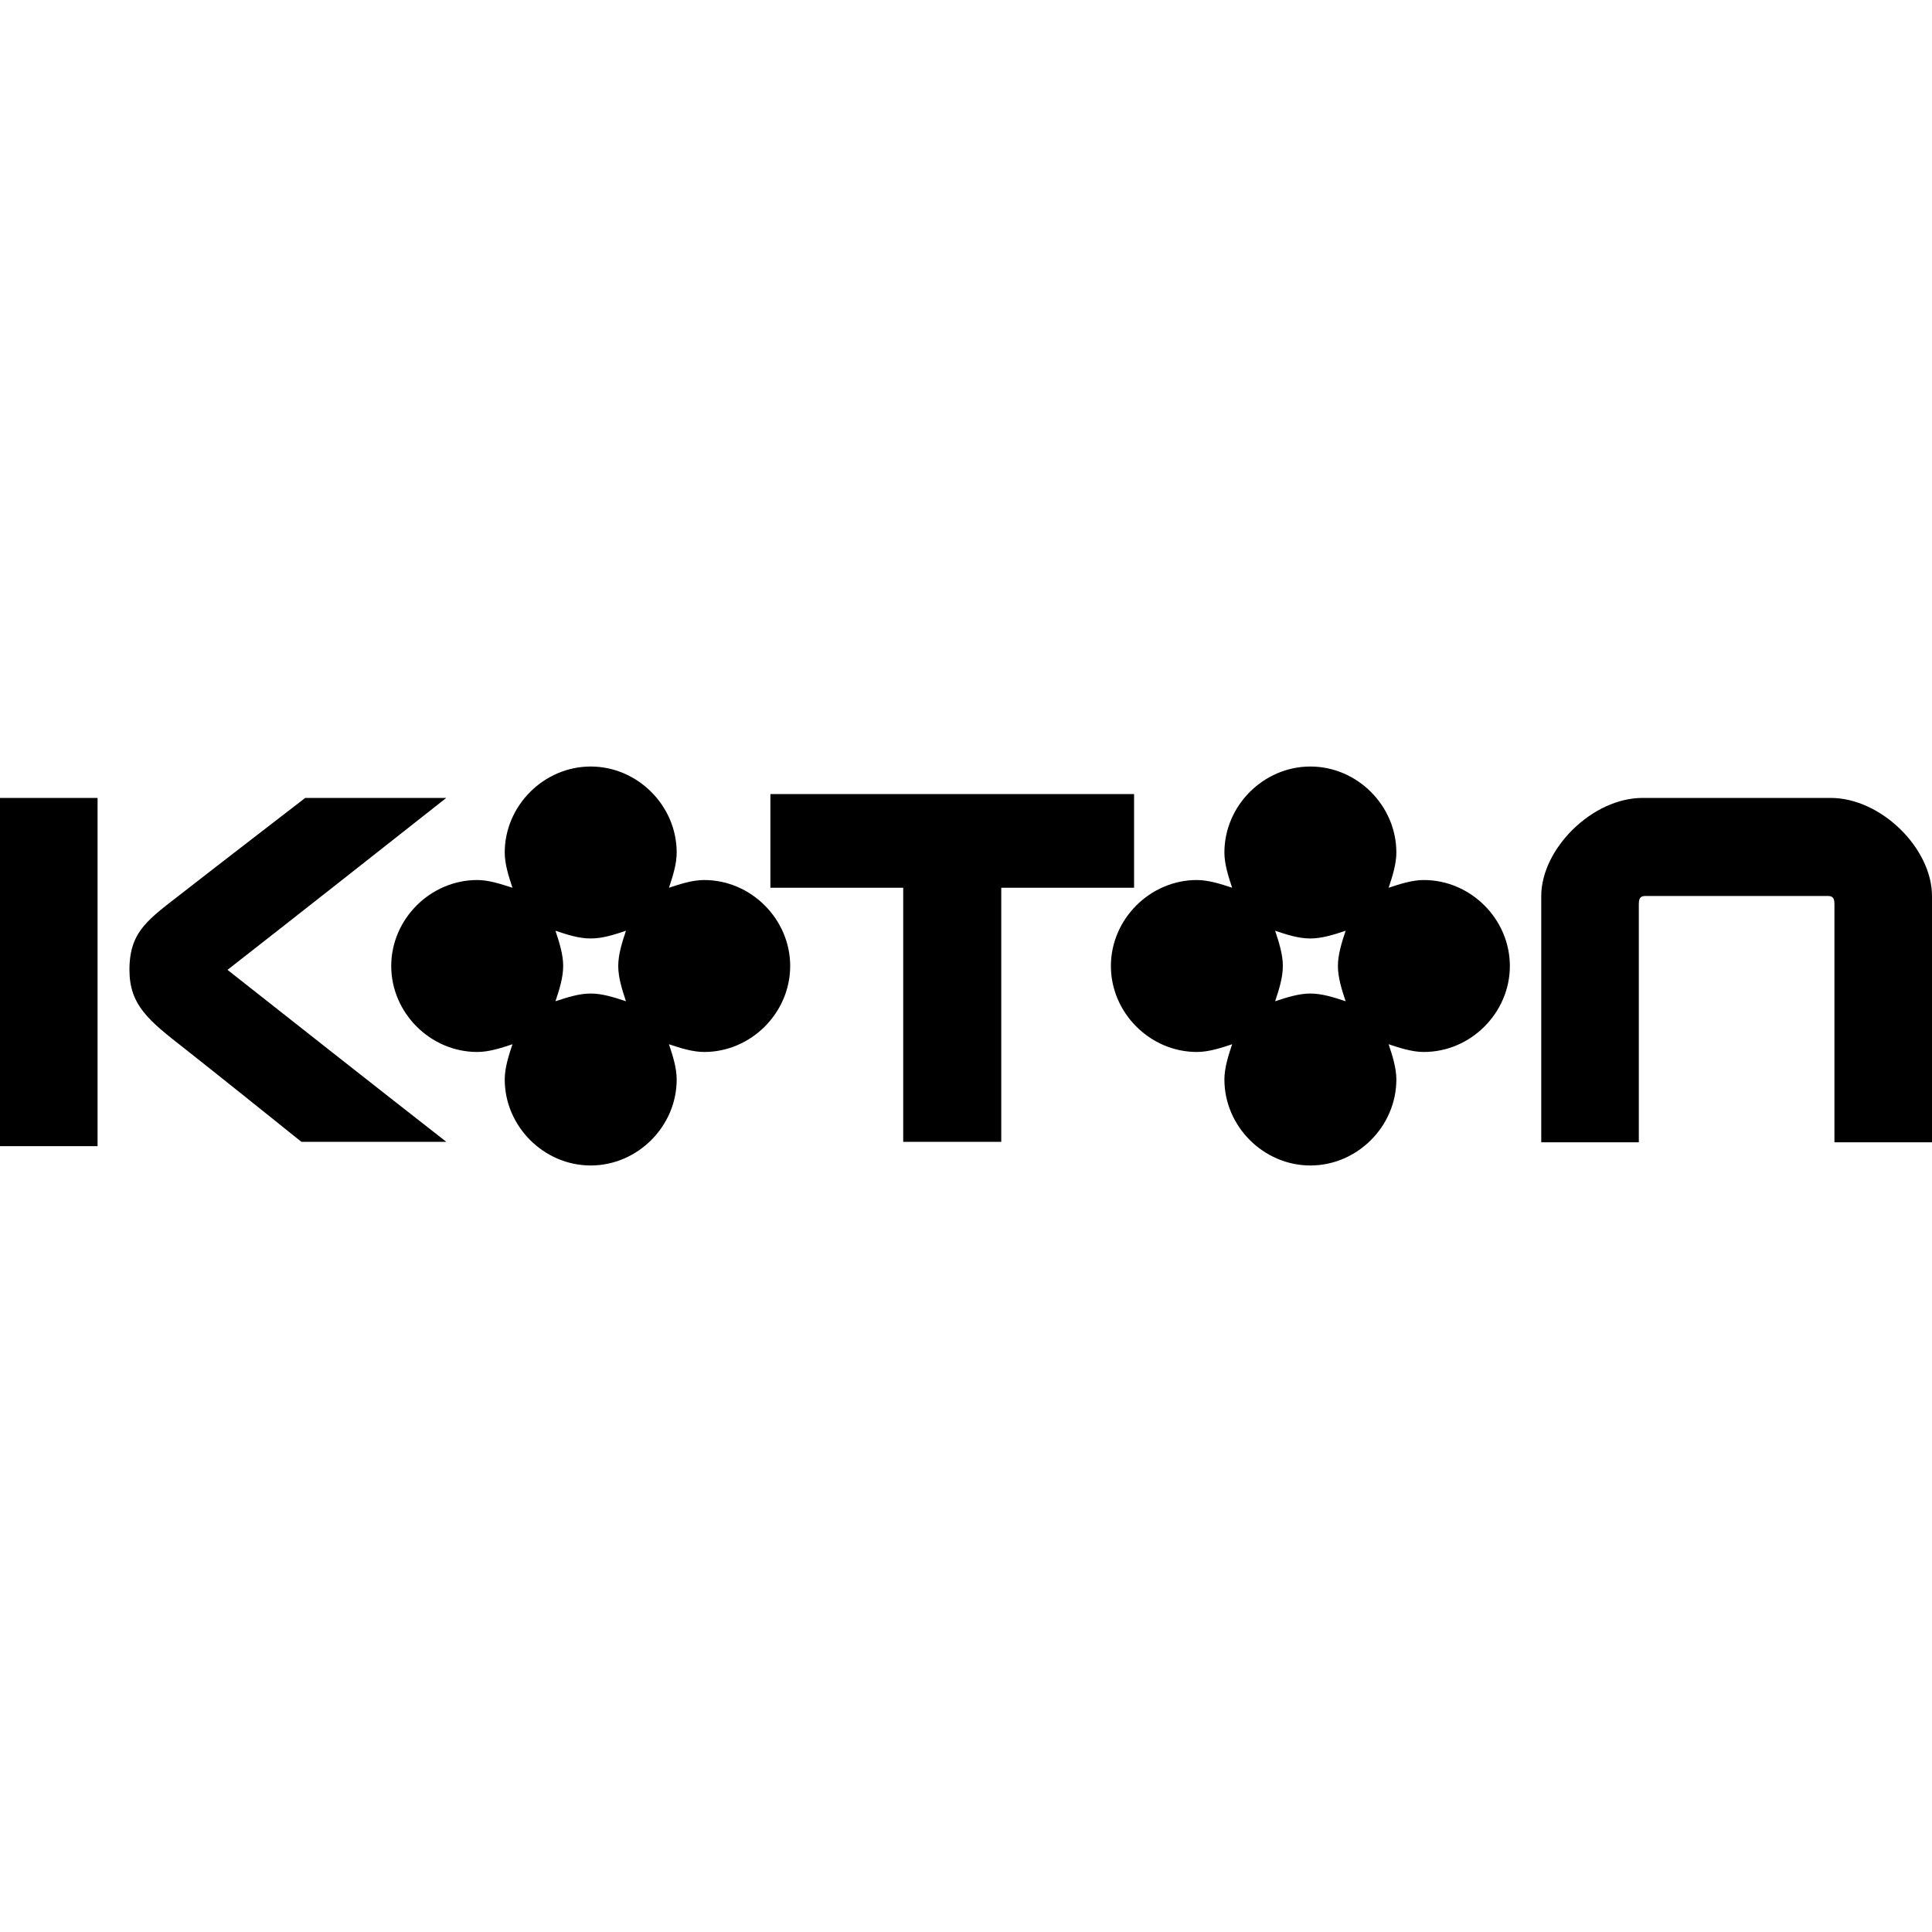
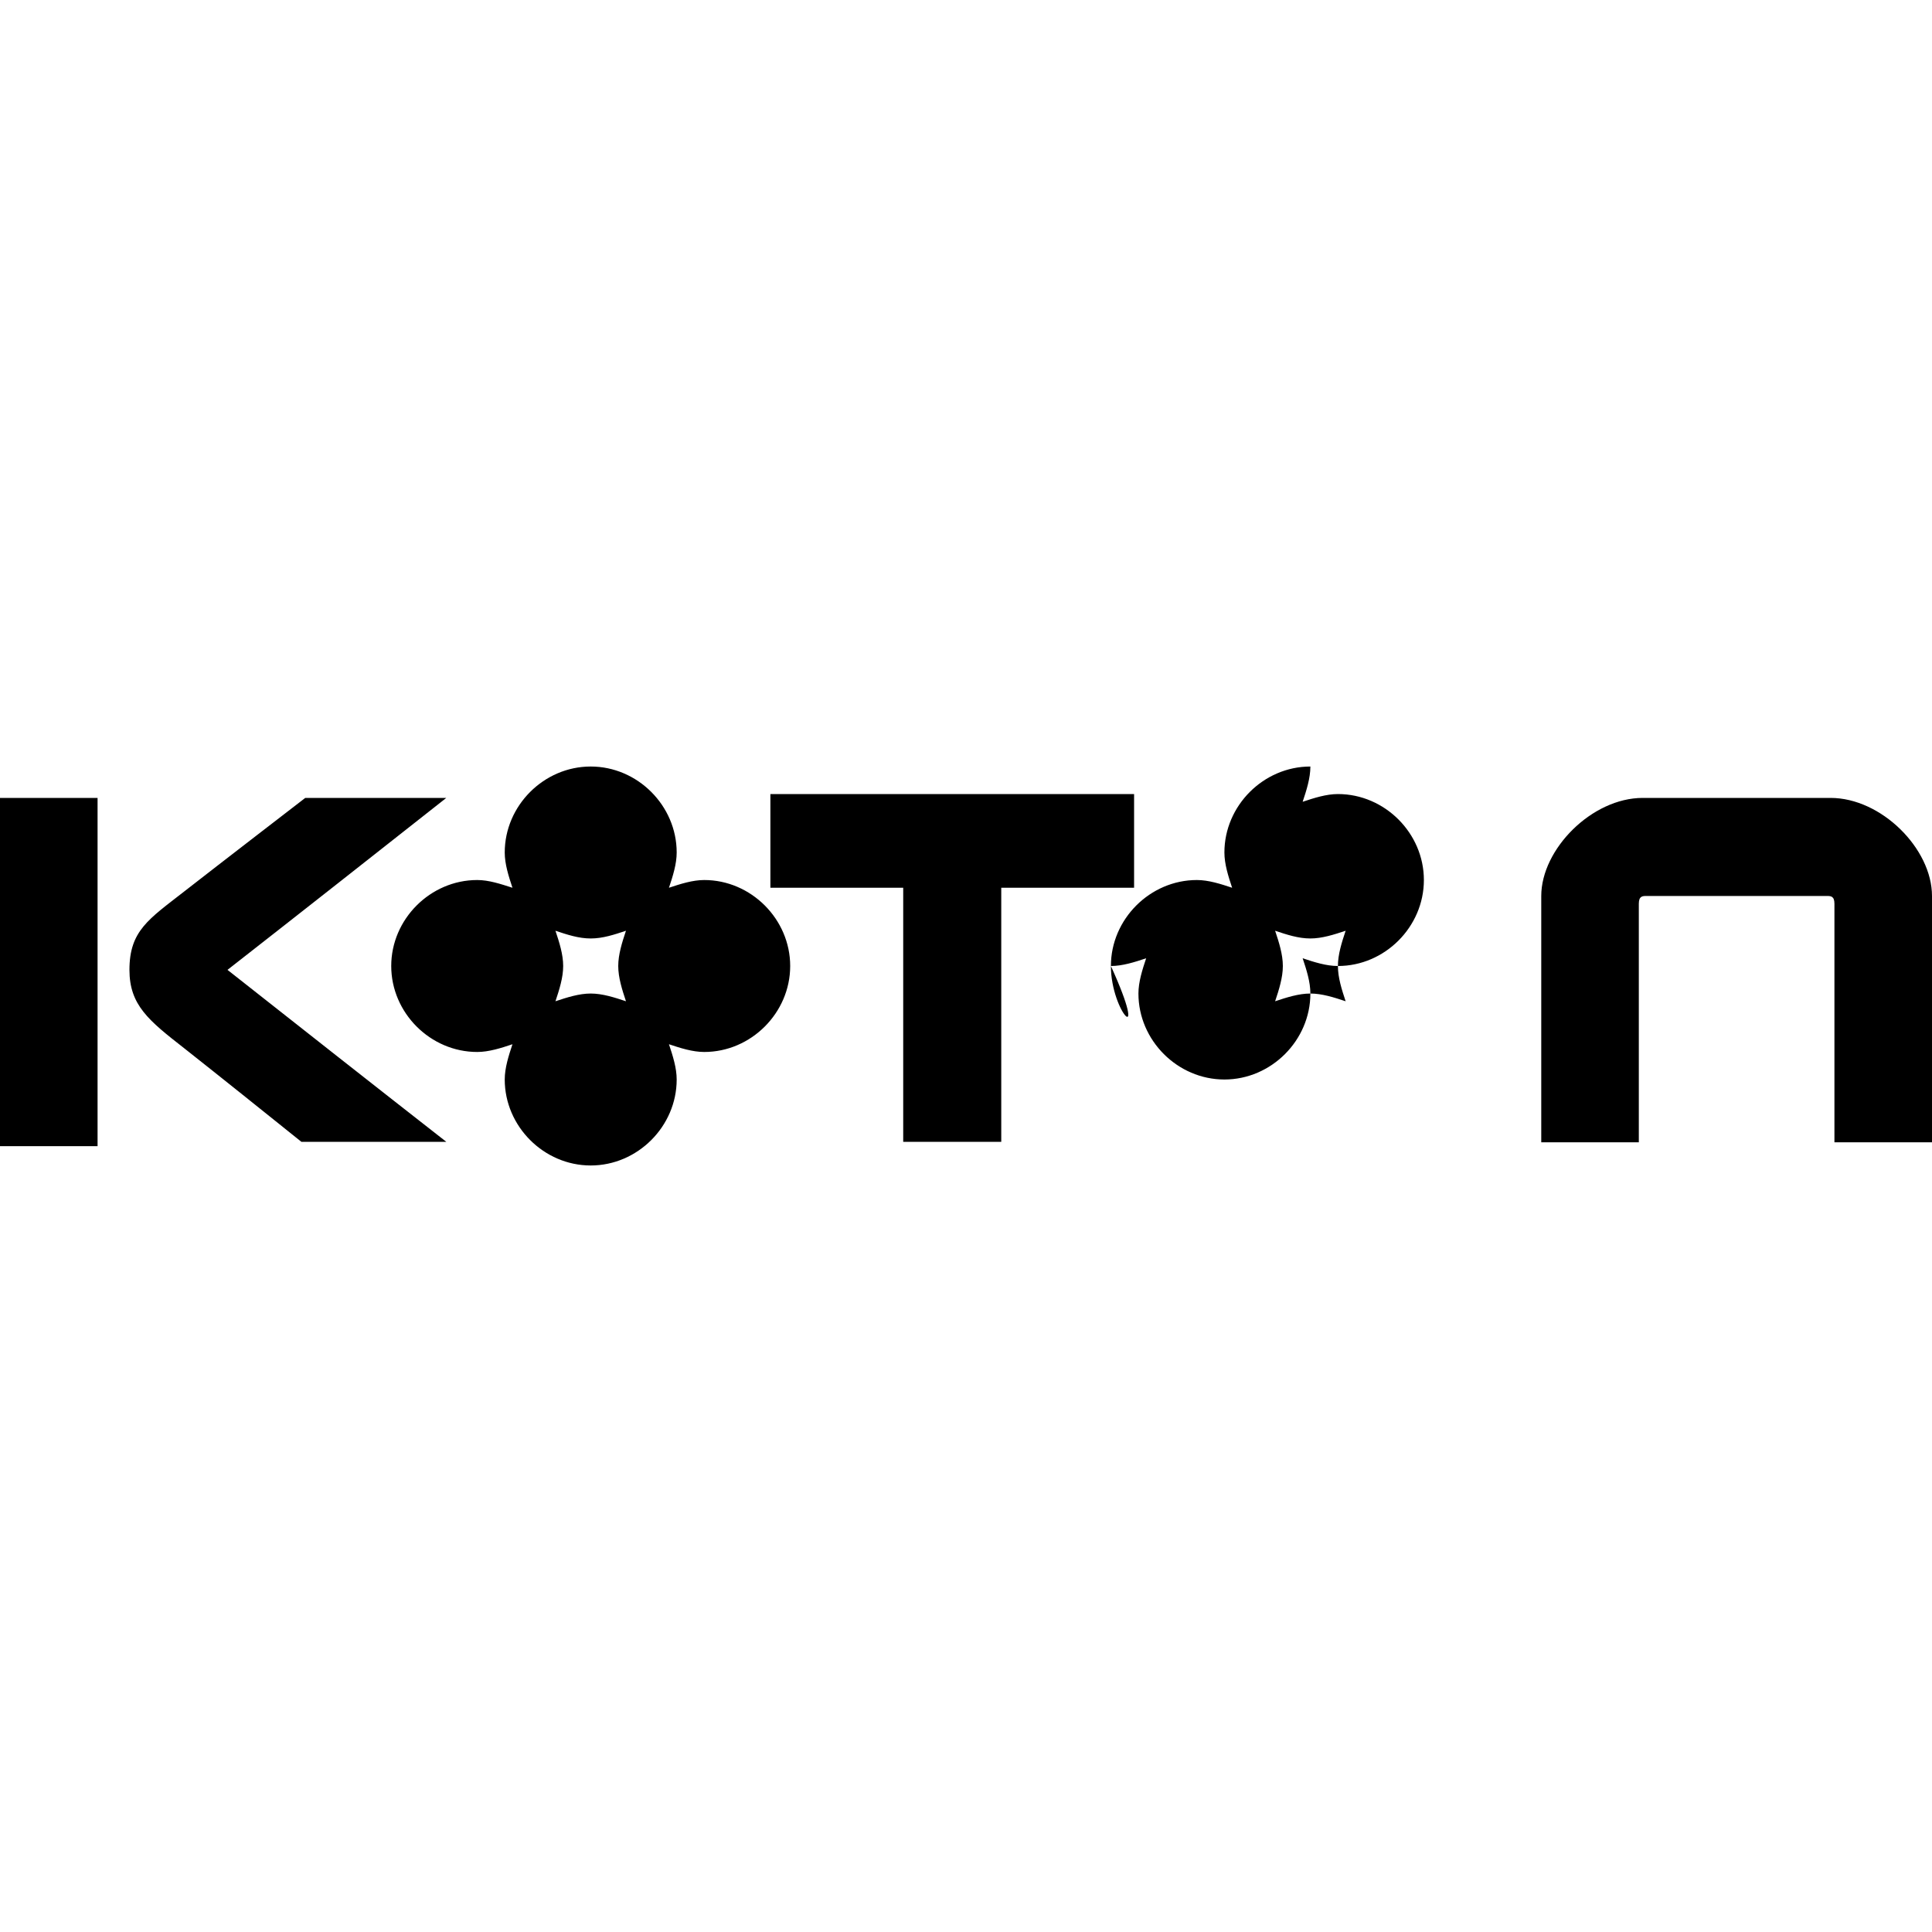
<svg xmlns="http://www.w3.org/2000/svg" version="1.1" id="Layer_1" x="0px" y="0px" viewBox="0 0 400 400" style="enable-background:new 0 0 400 400;" xml:space="preserve">
  <style type="text/css">
	.st0{fill-rule:evenodd;clip-rule:evenodd;}
</style>
  <g id="Layer_x0020_1">
-     <path class="st0" d="M379,165.2c10.5,0,21,10.5,21,20.3c0,17,0,34,0,51c-6.8,0-13.5,0-20.2,0c0-16.5,0-32.9,0-49.4   c0-1.6-0.8-1.6-1.6-1.6c-12.4,0-24.8,0-37.3,0c-0.8,0-1.6,0-1.6,1.6c0,16.5,0,32.9,0,49.4c-6.8,0-13.5,0-20.2,0c0-17,0-34,0-51   c0-9.7,10.5-20.3,21-20.3c13.5,0,27,0,40.5,0C380,165.2,379.5,165.2,379,165.2L379,165.2z M62.4,165.2L62.4,165.2c10,0,20,0,30,0   c-15.1,11.9-30.2,23.8-45.3,35.6c15.1,11.9,30.2,23.8,45.3,35.6c-10,0-20,0-30,0c-8.1-6.5-16.2-13-24.3-19.4   c-7.3-5.7-11.3-8.9-11.3-16.2c0-8.1,4-10.5,11.3-16.2c7.3-5.7,25.1-19.4,25.1-19.4C62.9,165.2,62.6,165.2,62.4,165.2z M0,165.2   L0,165.2c6.8,0,13.5,0,20.2,0c0,24,0,48,0,72.1c-6.7,0-13.5,0-20.2,0C0,213.2,0,189.2,0,165.2z M81,200L81,200   c0-9.7,8.1-17.8,17.8-17.8c2.4,0,4.8,0.8,7.3,1.6c-0.8-2.4-1.6-4.9-1.6-7.3c0-9.7,8.1-17.8,17.8-17.8c9.7,0,17.8,8.1,17.8,17.8   c0,2.4-0.8,4.9-1.6,7.3c2.4-0.8,4.9-1.6,7.3-1.6c9.7,0,17.8,8.1,17.8,17.8s-8.1,17.8-17.8,17.8c-2.4,0-4.9-0.8-7.3-1.6   c0.8,2.4,1.6,4.9,1.6,7.3c0,9.7-8.1,17.8-17.8,17.8c-9.7,0-17.8-8.1-17.8-17.8c0-2.4,0.8-4.9,1.6-7.3c-2.4,0.8-4.9,1.6-7.3,1.6   C89.1,217.8,81,209.7,81,200z M115,192.7L115,192.7c0.8,2.4,1.6,4.9,1.6,7.3s-0.8,4.9-1.6,7.3c2.4-0.8,4.9-1.6,7.3-1.6   s4.9,0.8,7.3,1.6c-0.8-2.4-1.6-4.9-1.6-7.3s0.8-4.9,1.6-7.3c-2.4,0.8-4.8,1.6-7.3,1.6S117.4,193.5,115,192.7z M230,200L230,200   c0-9.7,8.1-17.8,17.8-17.8c2.4,0,4.9,0.8,7.3,1.6c-0.8-2.4-1.6-4.9-1.6-7.3c0-9.7,8.1-17.8,17.8-17.8c9.7,0,17.8,8.1,17.8,17.8   c0,2.4-0.8,4.9-1.6,7.3c2.4-0.8,4.9-1.6,7.3-1.6c9.7,0,17.8,8.1,17.8,17.8s-8.1,17.8-17.8,17.8c-2.4,0-4.9-0.8-7.3-1.6   c0.8,2.4,1.6,4.9,1.6,7.3c0,9.7-8.1,17.8-17.8,17.8c-9.7,0-17.8-8.1-17.8-17.8c0-2.4,0.8-4.9,1.6-7.3c-2.4,0.8-4.9,1.6-7.3,1.6   C238.1,217.8,230,209.7,230,200L230,200z M264,192.7L264,192.7c0.8,2.4,1.6,4.9,1.6,7.3s-0.8,4.9-1.6,7.3c2.4-0.8,4.9-1.6,7.3-1.6   c2.4,0,4.9,0.8,7.3,1.6c-0.8-2.4-1.6-4.9-1.6-7.3s0.8-4.9,1.6-7.3c-2.4,0.8-4.9,1.6-7.3,1.6C268.8,194.3,266.4,193.5,264,192.7z    M158.7,164.4L158.7,164.4c25.4,0,50.7,0,76.1,0c0,6.5,0,13,0,19.4c-9.2,0-18.4,0-27.5,0c0,17.5,0,35.1,0,52.6   c-6.8,0-13.5,0-20.3,0c0-17.6,0-35.1,0-52.6c-9.2,0-18.4,0-27.5,0c0-6.5,0-13,0-19.4C159.2,164.4,159,164.4,158.7,164.4z" />
+     <path class="st0" d="M379,165.2c10.5,0,21,10.5,21,20.3c0,17,0,34,0,51c-6.8,0-13.5,0-20.2,0c0-16.5,0-32.9,0-49.4   c0-1.6-0.8-1.6-1.6-1.6c-12.4,0-24.8,0-37.3,0c-0.8,0-1.6,0-1.6,1.6c0,16.5,0,32.9,0,49.4c-6.8,0-13.5,0-20.2,0c0-17,0-34,0-51   c0-9.7,10.5-20.3,21-20.3c13.5,0,27,0,40.5,0C380,165.2,379.5,165.2,379,165.2L379,165.2z M62.4,165.2L62.4,165.2c10,0,20,0,30,0   c-15.1,11.9-30.2,23.8-45.3,35.6c15.1,11.9,30.2,23.8,45.3,35.6c-10,0-20,0-30,0c-8.1-6.5-16.2-13-24.3-19.4   c-7.3-5.7-11.3-8.9-11.3-16.2c0-8.1,4-10.5,11.3-16.2c7.3-5.7,25.1-19.4,25.1-19.4C62.9,165.2,62.6,165.2,62.4,165.2z M0,165.2   L0,165.2c6.8,0,13.5,0,20.2,0c0,24,0,48,0,72.1c-6.7,0-13.5,0-20.2,0C0,213.2,0,189.2,0,165.2z M81,200L81,200   c0-9.7,8.1-17.8,17.8-17.8c2.4,0,4.8,0.8,7.3,1.6c-0.8-2.4-1.6-4.9-1.6-7.3c0-9.7,8.1-17.8,17.8-17.8c9.7,0,17.8,8.1,17.8,17.8   c0,2.4-0.8,4.9-1.6,7.3c2.4-0.8,4.9-1.6,7.3-1.6c9.7,0,17.8,8.1,17.8,17.8s-8.1,17.8-17.8,17.8c-2.4,0-4.9-0.8-7.3-1.6   c0.8,2.4,1.6,4.9,1.6,7.3c0,9.7-8.1,17.8-17.8,17.8c-9.7,0-17.8-8.1-17.8-17.8c0-2.4,0.8-4.9,1.6-7.3c-2.4,0.8-4.9,1.6-7.3,1.6   C89.1,217.8,81,209.7,81,200z M115,192.7L115,192.7c0.8,2.4,1.6,4.9,1.6,7.3s-0.8,4.9-1.6,7.3c2.4-0.8,4.9-1.6,7.3-1.6   s4.9,0.8,7.3,1.6c-0.8-2.4-1.6-4.9-1.6-7.3s0.8-4.9,1.6-7.3c-2.4,0.8-4.8,1.6-7.3,1.6S117.4,193.5,115,192.7z M230,200L230,200   c0-9.7,8.1-17.8,17.8-17.8c2.4,0,4.9,0.8,7.3,1.6c-0.8-2.4-1.6-4.9-1.6-7.3c0-9.7,8.1-17.8,17.8-17.8c0,2.4-0.8,4.9-1.6,7.3c2.4-0.8,4.9-1.6,7.3-1.6c9.7,0,17.8,8.1,17.8,17.8s-8.1,17.8-17.8,17.8c-2.4,0-4.9-0.8-7.3-1.6   c0.8,2.4,1.6,4.9,1.6,7.3c0,9.7-8.1,17.8-17.8,17.8c-9.7,0-17.8-8.1-17.8-17.8c0-2.4,0.8-4.9,1.6-7.3c-2.4,0.8-4.9,1.6-7.3,1.6   C238.1,217.8,230,209.7,230,200L230,200z M264,192.7L264,192.7c0.8,2.4,1.6,4.9,1.6,7.3s-0.8,4.9-1.6,7.3c2.4-0.8,4.9-1.6,7.3-1.6   c2.4,0,4.9,0.8,7.3,1.6c-0.8-2.4-1.6-4.9-1.6-7.3s0.8-4.9,1.6-7.3c-2.4,0.8-4.9,1.6-7.3,1.6C268.8,194.3,266.4,193.5,264,192.7z    M158.7,164.4L158.7,164.4c25.4,0,50.7,0,76.1,0c0,6.5,0,13,0,19.4c-9.2,0-18.4,0-27.5,0c0,17.5,0,35.1,0,52.6   c-6.8,0-13.5,0-20.3,0c0-17.6,0-35.1,0-52.6c-9.2,0-18.4,0-27.5,0c0-6.5,0-13,0-19.4C159.2,164.4,159,164.4,158.7,164.4z" />
  </g>
</svg>